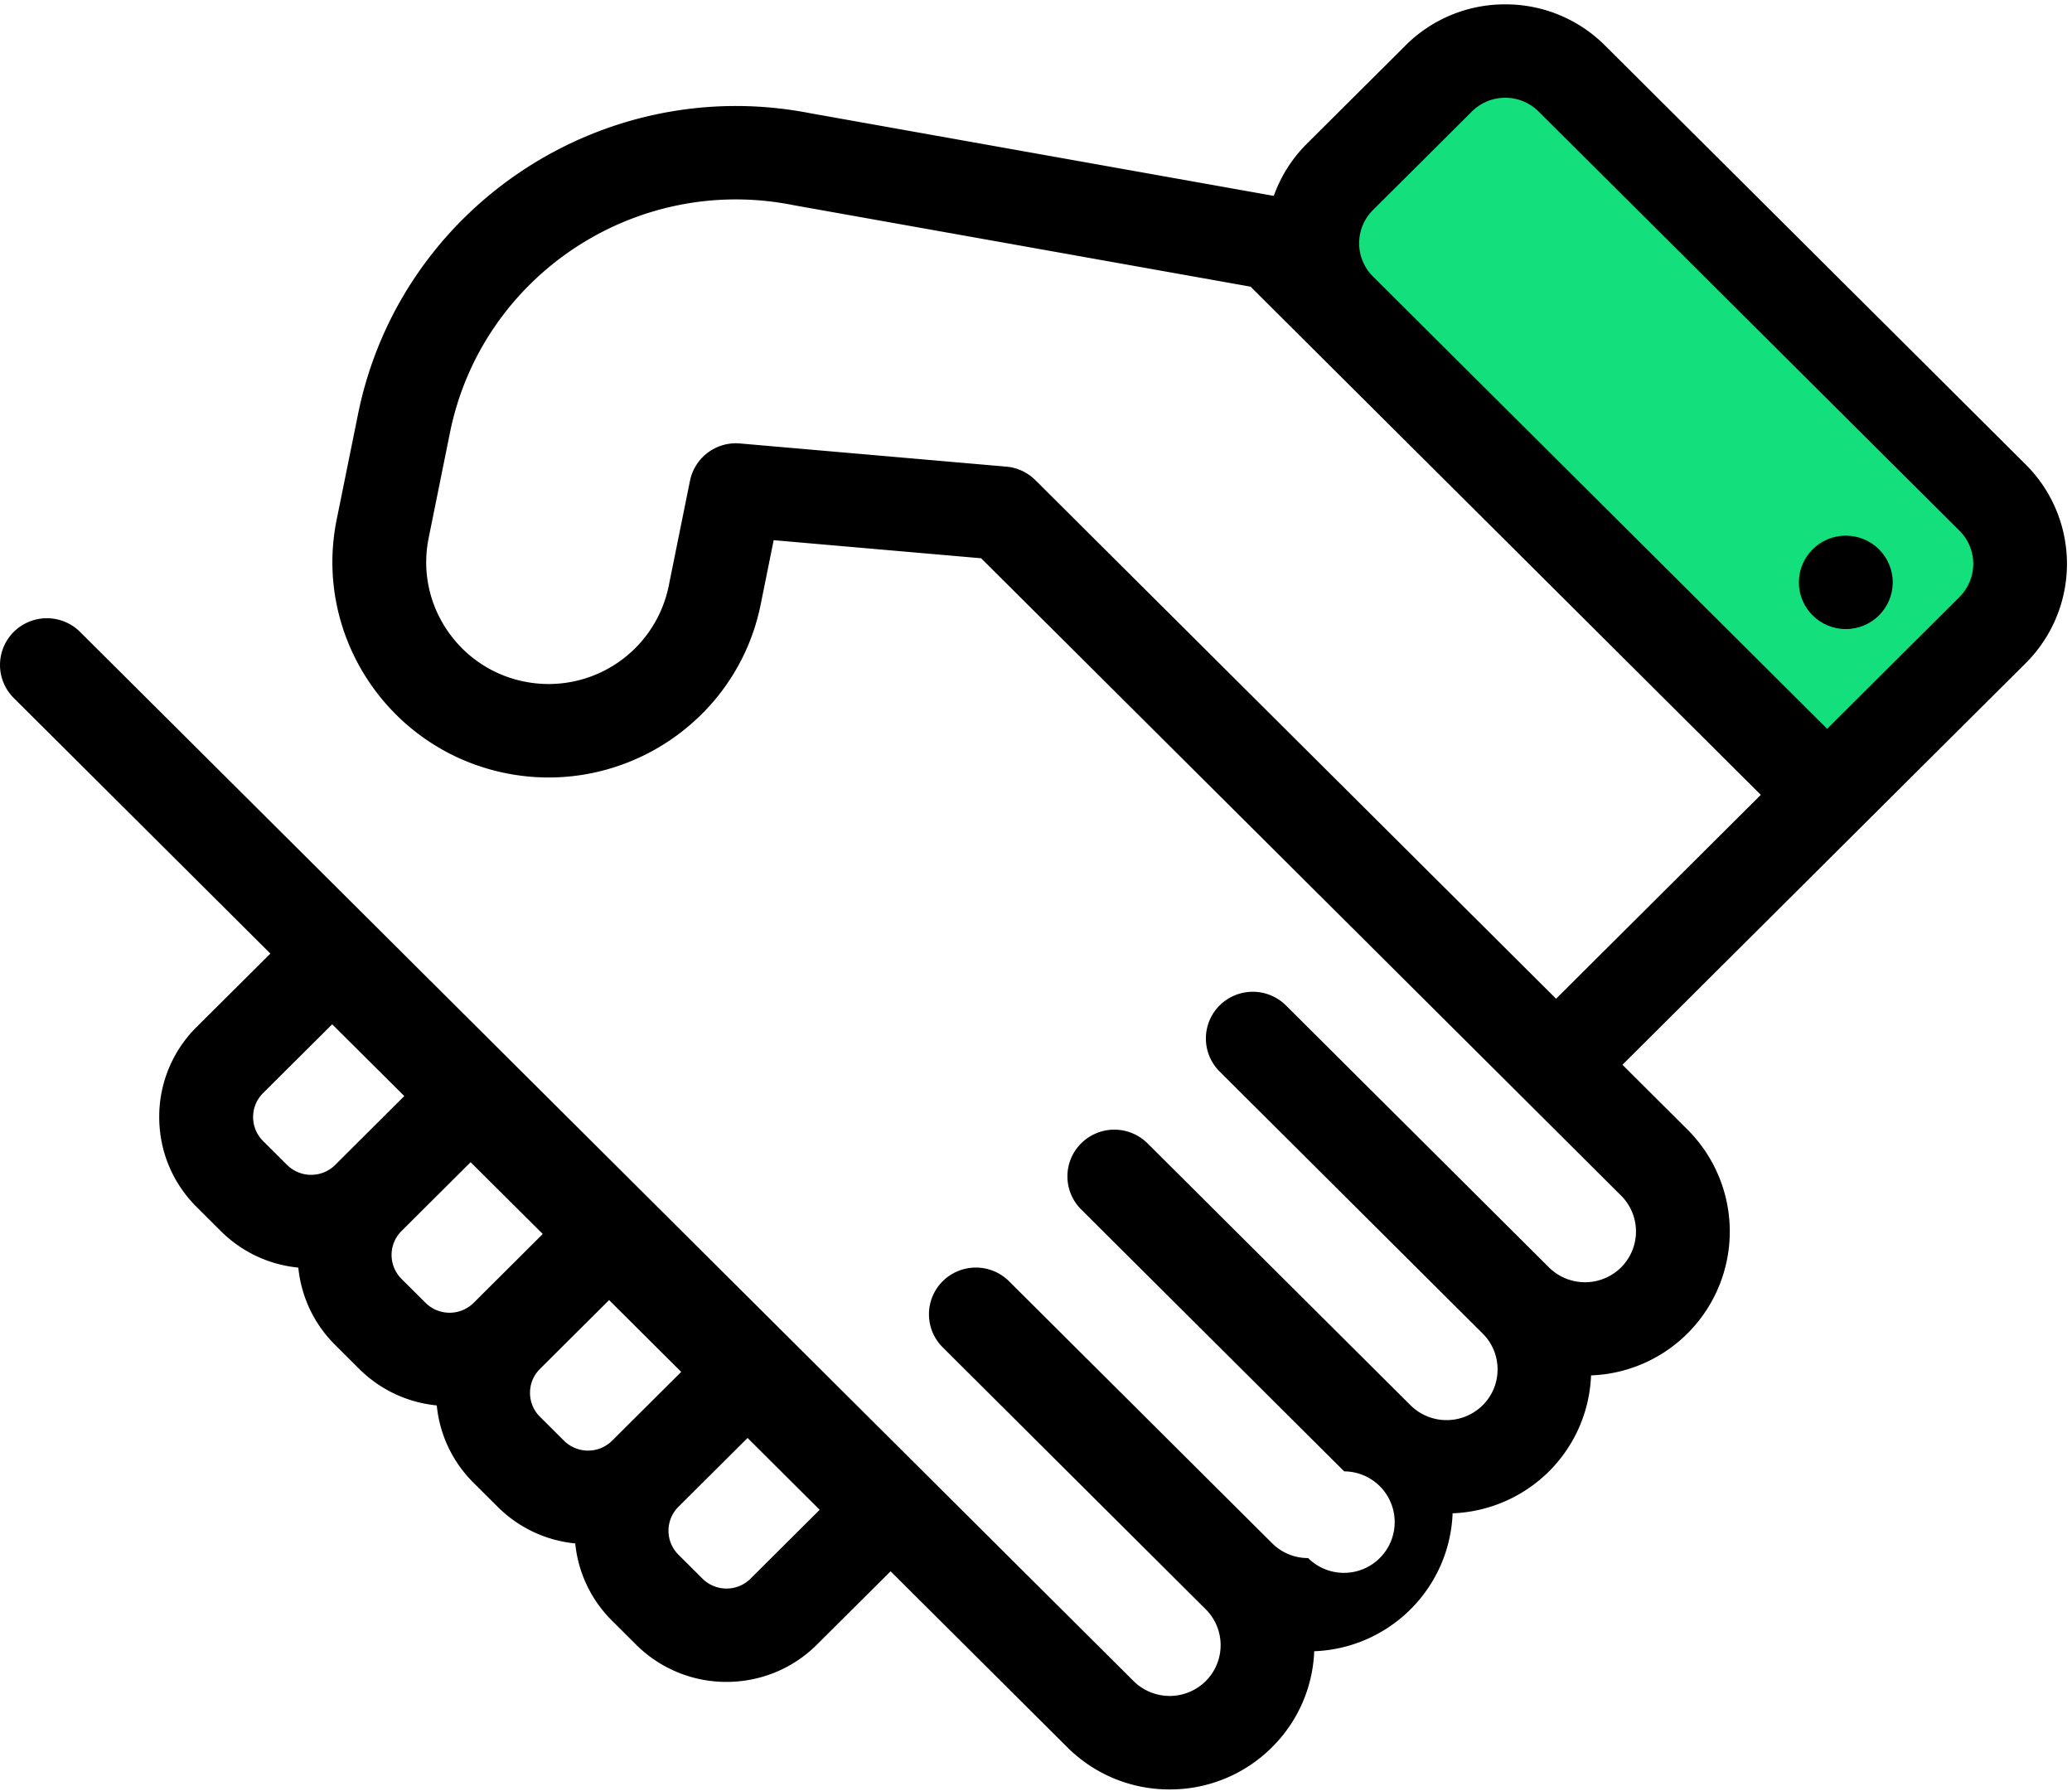
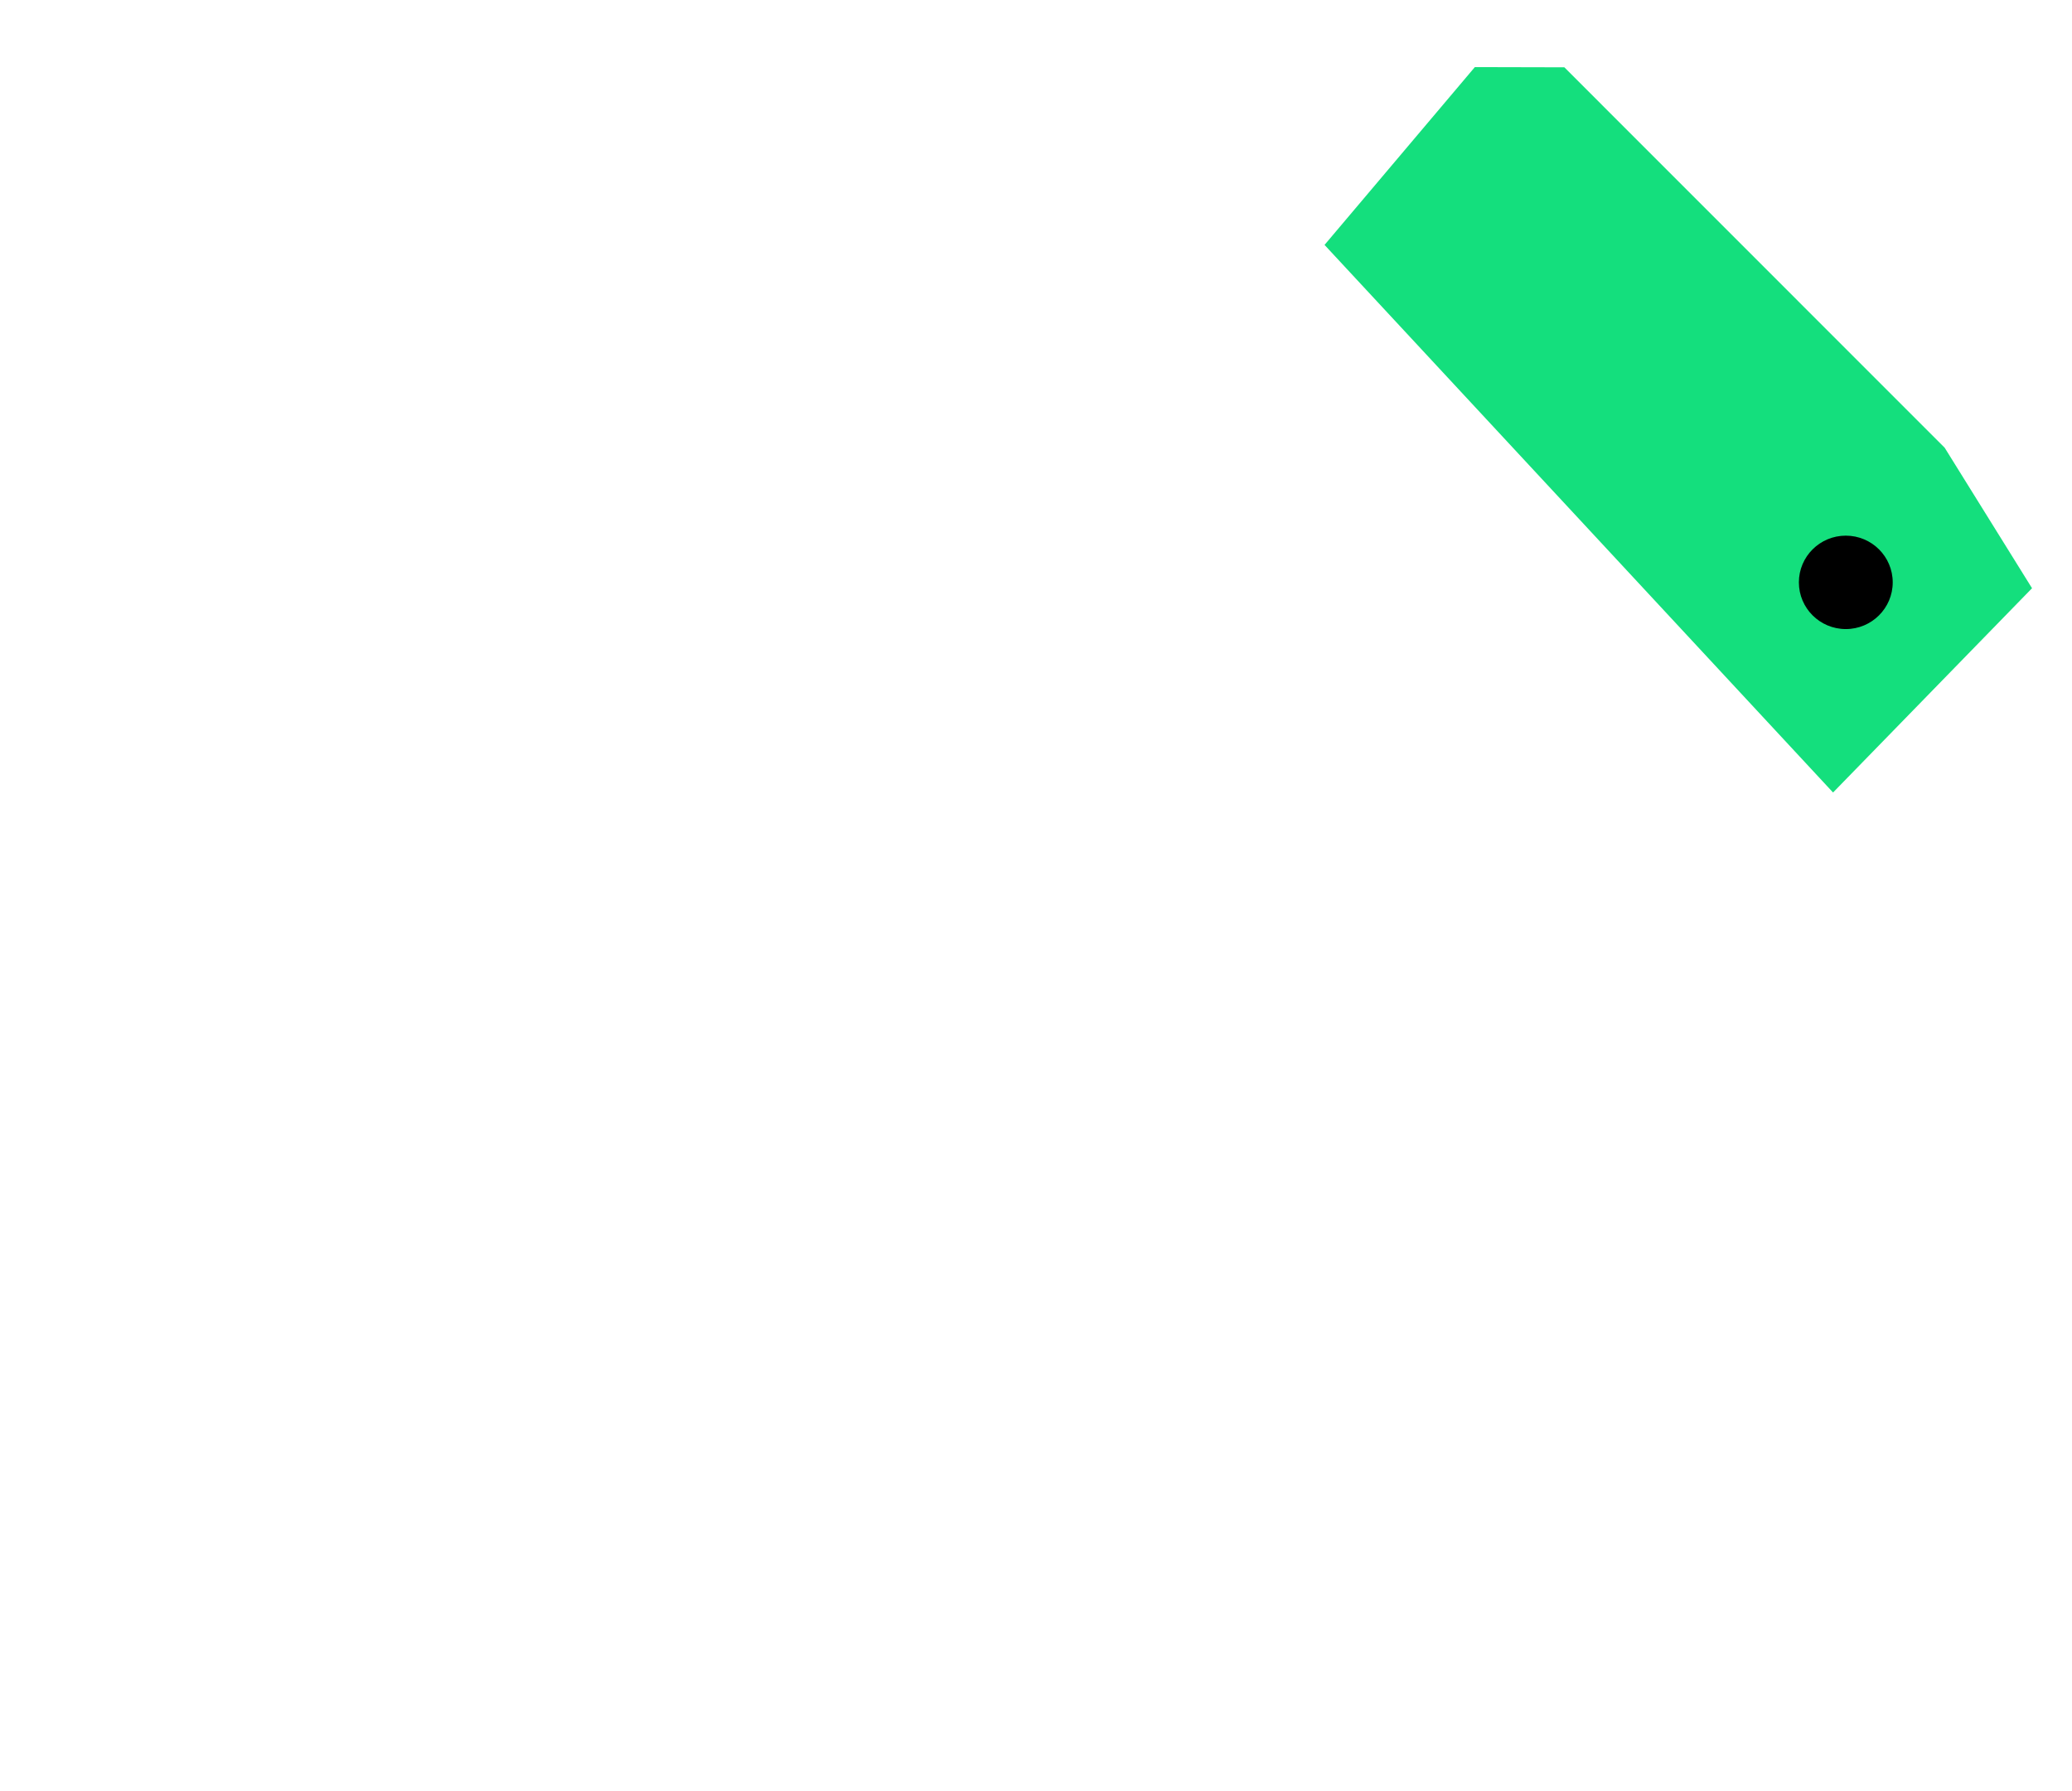
<svg xmlns="http://www.w3.org/2000/svg" width="59" height="51">
  <g fill="none" fill-rule="evenodd">
-     <path fill="#14DF7D" d="M37.716 6.974l14.48 15.593 5.666-5.817-2.487-4-10.83-10.833-2.549-.006z" />
+     <path fill="#14DF7D" d="M37.716 6.974l14.48 15.593 5.666-5.817-2.487-4-10.83-10.833-2.549-.006" />
    <g fill-rule="nonzero" fill="#000">
-       <path d="M57.682 13.227L45.702 1.295a3.998 3.998 0 00-2.84-1.171 3.997 3.997 0 00-2.84 1.171l-2.815 2.804a3.972 3.972 0 00-.936 1.479L23.098 3.229h-.003c-5.923-1.171-11.706 2.664-12.9 8.564l-.608 3.001c-.671 3.315 1.49 6.555 4.819 7.224 3.329.667 6.582-1.485 7.253-4.8l.371-1.836 5.908.515L43.365 31.26l2.795 2.785a1.444 1.444 0 010 2.045 1.458 1.458 0 01-2.053 0l-7.49-7.46a1.34 1.34 0 00-1.888 0 1.327 1.327 0 000 1.882l7.489 7.46c.274.273.425.636.425 1.022s-.15.75-.425 1.022a1.458 1.458 0 01-2.053 0l-7.49-7.459a1.34 1.34 0 00-1.889 0 1.327 1.327 0 000 1.882l7.49 7.459a1.445 1.445 0 11-1.027 2.469c-.388 0-.753-.15-1.027-.424l-7.49-7.459a1.34 1.34 0 00-1.889 0 1.327 1.327 0 000 1.881l7.49 7.46a1.444 1.444 0 010 2.045 1.458 1.458 0 01-2.054 0L5.78 21.479l-3.5-3.485a1.34 1.34 0 00-1.889 0 1.327 1.327 0 000 1.881l3.5 3.486 3.808 3.793-2.1 2.09a3.594 3.594 0 00-1.065 2.563c0 .969.378 1.879 1.066 2.563l.685.683c.6.598 1.375.961 2.21 1.043a3.59 3.59 0 001.048 2.201l.685.683a3.627 3.627 0 002.209 1.04 3.59 3.59 0 001.048 2.204l.685.682a3.616 3.616 0 002.21 1.044 3.592 3.592 0 001.048 2.2l.685.683a3.636 3.636 0 002.574 1.06c.932 0 1.864-.353 2.573-1.06l2.1-2.09 5.03 5.01a4.105 4.105 0 002.916 1.202 4.106 4.106 0 002.916-1.203 4.067 4.067 0 001.2-2.732 4.1 4.1 0 002.743-1.194 4.079 4.079 0 001.198-2.734 4.112 4.112 0 002.744-1.193 4.079 4.079 0 001.198-2.734 4.1 4.1 0 002.745-7.001l-1.851-1.844 6.773-6.746 4.71-4.69a3.993 3.993 0 000-5.657zM7.49 32.49a.962.962 0 010-1.363l1.969-1.96 2.053 2.044-1.968 1.961a.972.972 0 01-1.369 0l-.685-.682zm3.943 3.927a.962.962 0 010-1.363l1.968-1.96 2.054 2.044-1.968 1.961a.972.972 0 01-1.369 0l-.685-.682zm3.942 3.926a.956.956 0 01-.283-.681c0-.257.1-.5.283-.681l1.969-1.961 2.053 2.045-1.968 1.96a.972.972 0 01-1.369 0l-.685-.682zm5.997 4.61a.972.972 0 01-1.369 0l-.685-.683a.962.962 0 010-1.363l1.969-1.96 2.053 2.045-1.968 1.96zM44.31 28.44L29.483 13.673a1.336 1.336 0 00-.828-.385l-7.582-.66a1.335 1.335 0 00-1.426 1.063l-.607 3.001a3.489 3.489 0 01-4.106 2.717 3.463 3.463 0 01-2.214-1.482 3.437 3.437 0 01-.514-2.607l.607-3.002c.906-4.472 5.294-7.378 9.786-6.475l.028.005L35.61 8.163l1.598 1.592 12.931 12.879-5.829 5.805zm11.484-11.437l-3.766 3.75-12.932-12.88a1.327 1.327 0 01-.394-.946c0-.358.14-.694.394-.947l2.815-2.804c.254-.253.592-.392.95-.392.36 0 .697.14.951.392l11.98 11.932a1.332 1.332 0 01.001 1.894z" />
      <ellipse cx="52.559" cy="16.583" rx="1.336" ry="1.33" />
    </g>
  </g>
</svg>